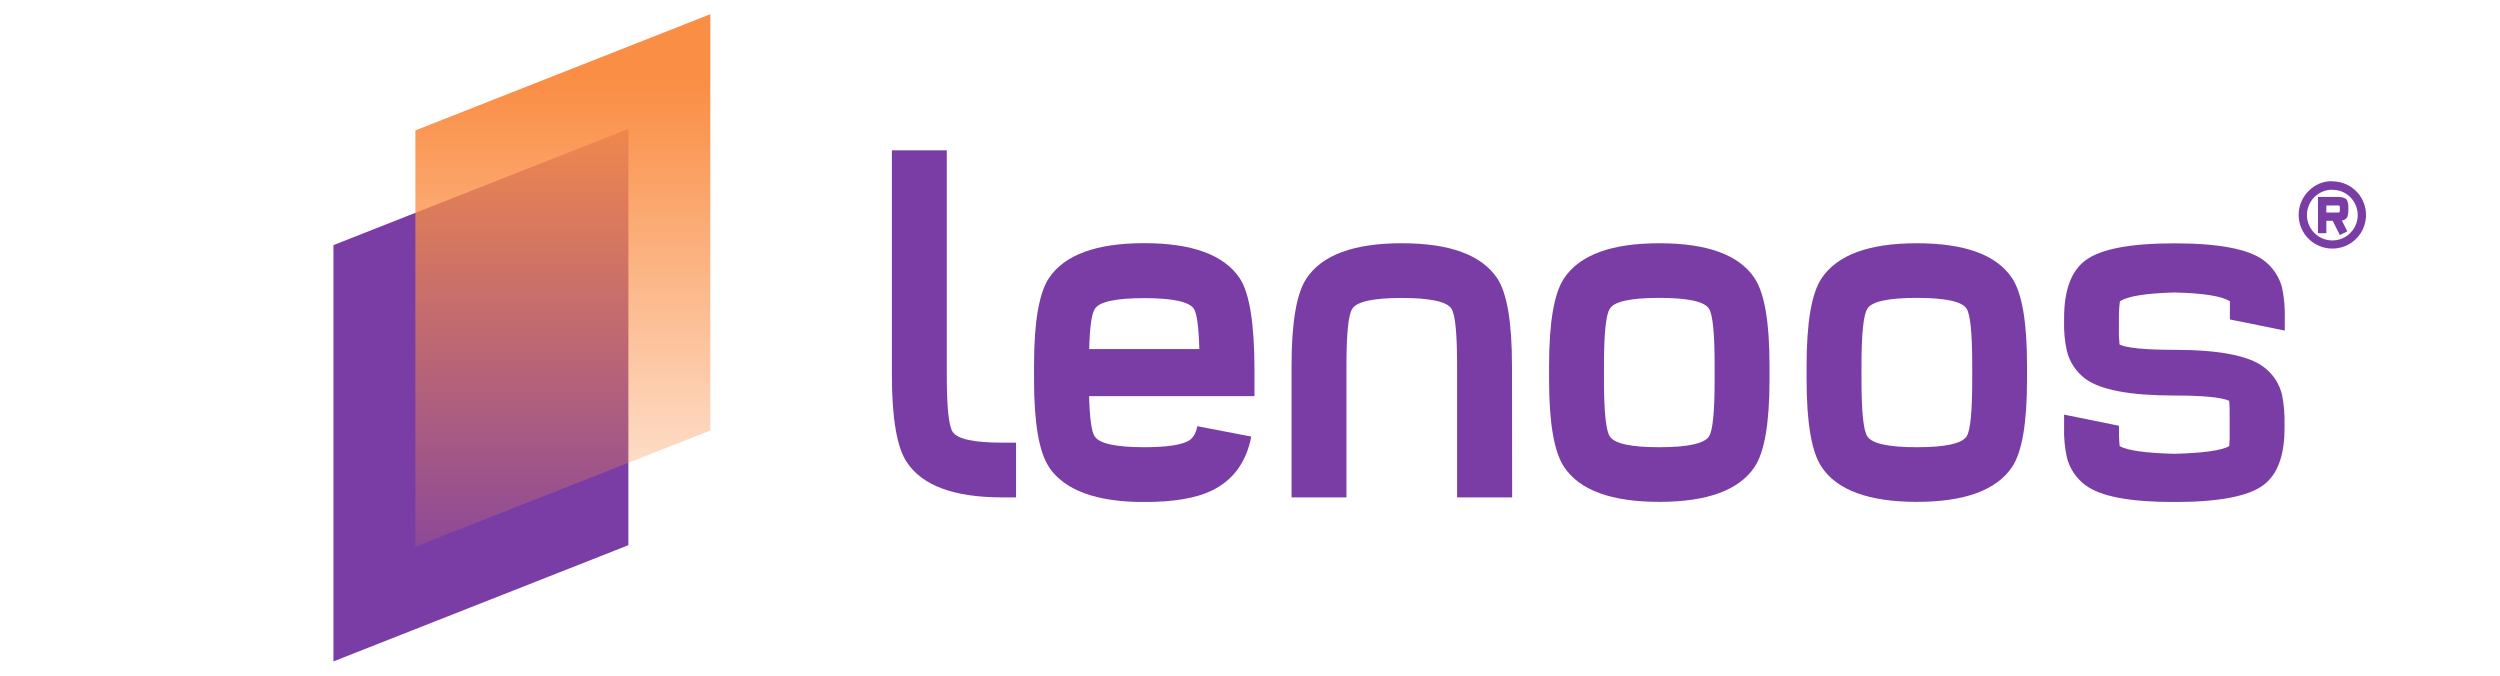
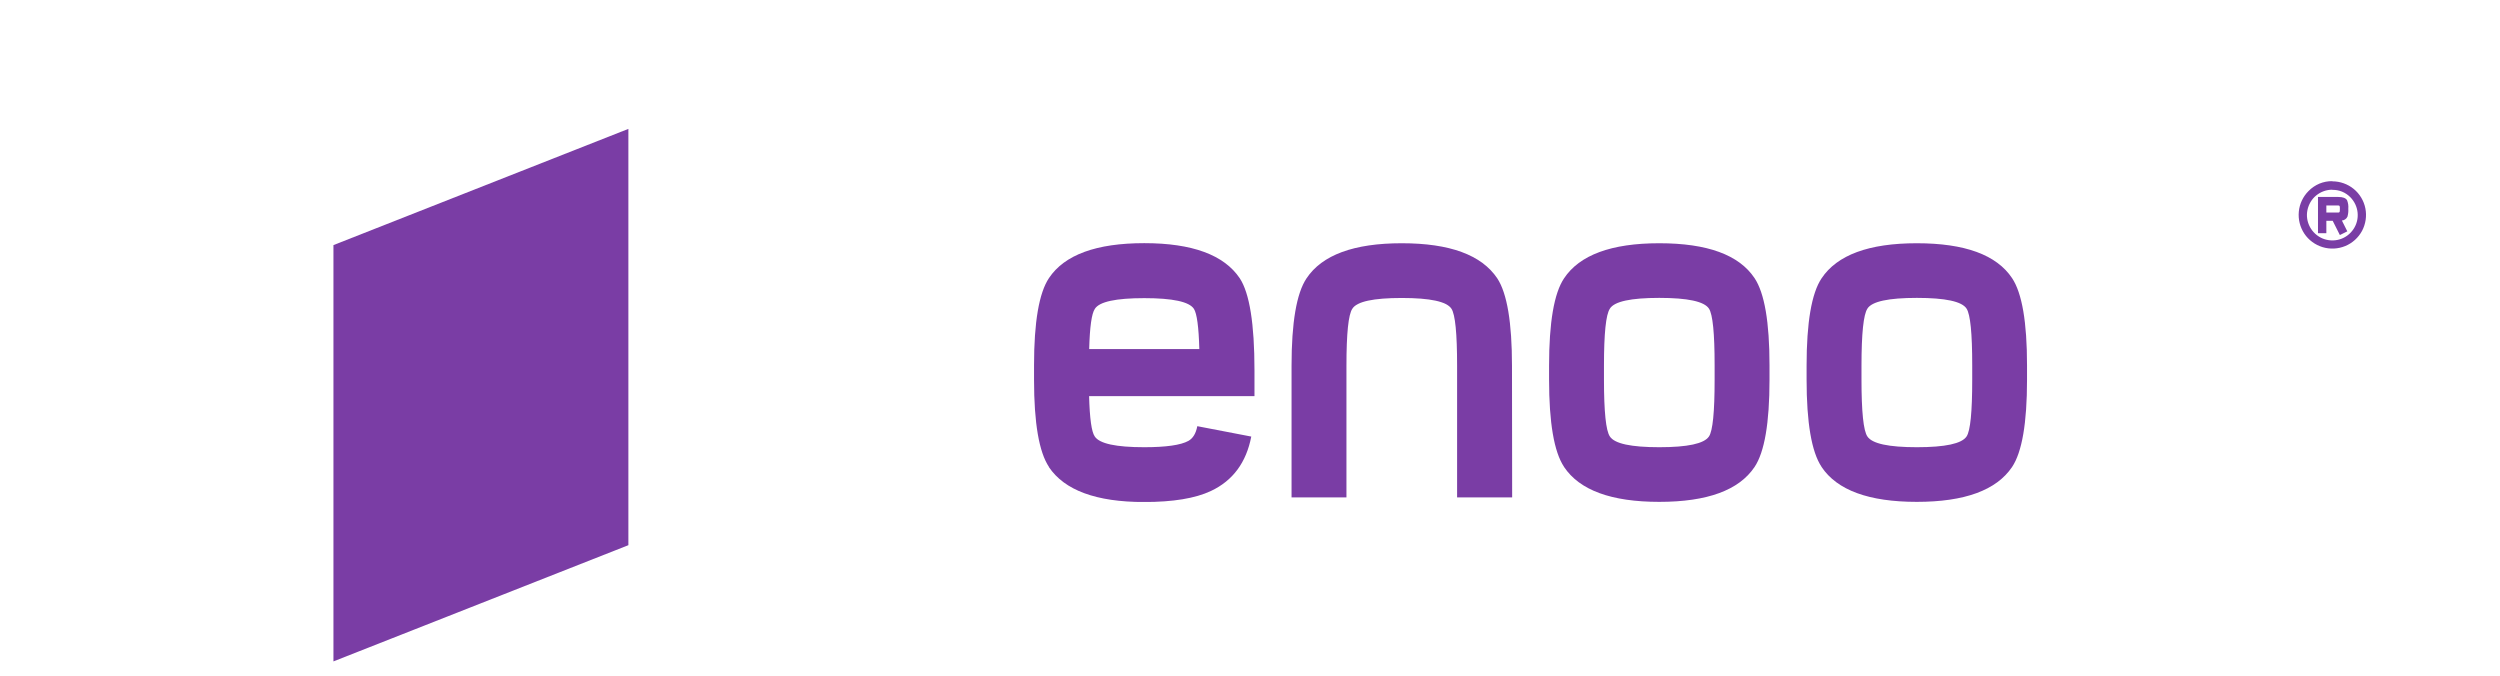
<svg xmlns="http://www.w3.org/2000/svg" id="Layer_1" data-name="Layer 1" viewBox="0 0 296 80">
  <defs>
    <style>
      .cls-1 {
        clip-path: url(#clippath);
      }

      .cls-2 {
        fill: none;
      }

      .cls-3 {
        fill: url(#linear-gradient);
      }

      .cls-4 {
        fill: #7a3da5;
      }
    </style>
    <clipPath id="clippath">
      <rect class="cls-2" x="105.58" y="17.8" width="174.56" height="41.63" />
    </clipPath>
    <linearGradient id="linear-gradient" x1="66.64" y1="-169.54" x2="66.64" y2="-234.04" gradientTransform="translate(0 -159.61) scale(1 -1)" gradientUnits="userSpaceOnUse">
      <stop offset="0" stop-color="#fa8e45" />
      <stop offset="1" stop-color="#fa8e45" stop-opacity="0" />
    </linearGradient>
  </defs>
  <g class="cls-1">
    <g>
-       <path class="cls-4" d="m120.27,58.89h-1.62c-5.68,0-9.44-1.39-11.28-4.16-1.18-1.77-1.77-5.22-1.77-10.35v-26.58h6.5v26.58c0,3.83.23,6.08.7,6.76.56.85,2.51,1.27,5.86,1.27h1.64v6.48Z" />
      <path class="cls-4" d="m124.2,55.29c-1.18-1.77-1.77-5.21-1.77-10.32v-1.72c0-5.11.59-8.56,1.77-10.33,1.84-2.75,5.6-4.13,11.28-4.13s9.45,1.39,11.31,4.16c1.16,1.77,1.74,5.4,1.74,10.89v3.06h-19.58c.07,2.65.29,4.24.67,4.78.56.85,2.51,1.27,5.85,1.27,2.6,0,4.34-.25,5.24-.75.54-.3.89-.89,1.05-1.74l6.39,1.23c-.59,3.07-2.18,5.22-4.77,6.44-1.86.88-4.5,1.31-7.92,1.31-5.67,0-9.42-1.39-11.27-4.14Zm17.8-13.96c-.07-2.63-.29-4.22-.64-4.76-.55-.85-2.52-1.27-5.88-1.27s-5.32.42-5.85,1.27c-.38.56-.6,2.14-.67,4.76h13.04Z" />
      <path class="cls-4" d="m179.04,58.89h-6.52v-15.58c0-3.83-.22-6.08-.67-6.76-.56-.85-2.52-1.27-5.88-1.27s-5.32.42-5.85,1.27c-.47.68-.7,2.93-.7,6.76v15.58h-6.5v-15.58c0-5.13.59-8.58,1.77-10.35,1.84-2.77,5.6-4.16,11.28-4.16,5.68,0,9.45,1.38,11.31,4.16,1.16,1.77,1.74,5.22,1.74,10.35l.02,15.58Z" />
      <path class="cls-4" d="m185.18,55.27c-1.18-1.77-1.77-5.22-1.77-10.35v-1.61c0-5.13.59-8.58,1.77-10.35,1.84-2.77,5.6-4.16,11.28-4.16,5.68,0,9.44,1.37,11.28,4.13,1.18,1.77,1.77,5.21,1.77,10.33v1.71c0,5.11-.59,8.56-1.77,10.32-1.84,2.75-5.6,4.13-11.28,4.13s-9.44-1.38-11.28-4.14Zm5.43-18.72c-.47.68-.7,2.93-.7,6.76v1.61c0,3.83.23,6.08.7,6.76.55.85,2.5,1.27,5.85,1.27s5.31-.42,5.88-1.27c.45-.66.67-2.9.67-6.71v-1.72c0-3.79-.22-6.02-.67-6.71-.56-.85-2.52-1.27-5.88-1.27s-5.32.42-5.85,1.27h0Z" />
      <path class="cls-4" d="m215.67,55.27c-1.18-1.77-1.77-5.22-1.77-10.35v-1.61c0-5.13.59-8.58,1.77-10.35,1.84-2.77,5.6-4.16,11.28-4.16,5.68,0,9.44,1.37,11.28,4.13,1.18,1.77,1.77,5.21,1.77,10.33v1.71c0,5.11-.59,8.56-1.77,10.32-1.85,2.75-5.61,4.13-11.28,4.13s-9.44-1.38-11.28-4.14Zm5.43-18.72c-.46.68-.7,2.93-.7,6.76v1.61c0,3.83.23,6.08.7,6.76.56.85,2.51,1.27,5.86,1.27s5.31-.42,5.88-1.27c.45-.66.67-2.9.67-6.71v-1.72c0-3.79-.22-6.02-.67-6.71-.55-.85-2.51-1.27-5.88-1.27s-5.32.42-5.86,1.27h0Z" />
-       <path class="cls-4" d="m246.91,57.44c-1.1-.82-1.88-1.99-2.2-3.32-.25-1.16-.36-2.35-.32-3.54v-1.49l6.5,1.32v.16c-.02.75,0,1.5.08,2.25.91.52,3.07.82,6.47.91,3.42-.09,5.59-.39,6.5-.91.05-.58.07-1.16.05-1.74v-1.88c.01-.58,0-1.16-.05-1.74-.91-.42-3.08-.63-6.5-.63-5.23,0-8.74-.66-10.53-1.98-1.1-.82-1.88-2-2.2-3.33-.25-1.16-.36-2.35-.32-3.54v-.32c0-3.31.85-5.59,2.54-6.84,1.79-1.34,5.3-2.01,10.53-2.01,5.23,0,8.75.67,10.56,2.01,1.1.82,1.88,2,2.2,3.33.23,1.16.33,2.35.3,3.54v1.45l-6.5-1.32v-2.15c-.95-.61-3.13-.96-6.55-1.04-3.39.09-5.55.44-6.47,1.04-.09.66-.13,1.33-.12,2v1.39c-.02.58.01,1.16.08,1.74.91.41,3.07.62,6.47.62,5.25,0,8.77.67,10.56,2.01,1.1.8,1.88,1.97,2.2,3.3.23,1.17.33,2.37.3,3.57v.27c.02,3.31-.81,5.6-2.5,6.86-1.79,1.34-5.31,2.01-10.56,2.01-5.25,0-8.75-.66-10.51-2Z" />
      <path class="cls-4" d="m276.15,21.47c.92,0,1.82.32,2.53.9.71.58,1.2,1.4,1.38,2.3.18.9.04,1.84-.39,2.66-.44.81-1.14,1.45-1.99,1.8-.85.35-1.8.4-2.69.13-.88-.27-1.65-.83-2.16-1.6-.51-.77-.74-1.69-.65-2.61.09-.92.5-1.78,1.15-2.43.37-.38.8-.67,1.29-.88.49-.2,1.01-.3,1.53-.29Zm0,.99c-.7,0-1.37.24-1.91.68-.54.44-.9,1.06-1.04,1.74-.14.68-.03,1.39.3,2,.33.61.86,1.09,1.5,1.36.64.26,1.36.3,2.02.1.67-.2,1.24-.63,1.63-1.21.39-.58.56-1.27.49-1.96-.07-.69-.38-1.34-.87-1.83-.28-.28-.61-.5-.97-.65-.37-.15-.76-.22-1.15-.21h0Zm1.13,3.65c.14-.01.28-.06.39-.14.12-.08.21-.19.27-.32.08-.29.12-.6.1-.9v-.04c.03-.34-.02-.69-.15-1.01-.16-.25-.5-.38-1.03-.38h-2.41v4.29h.99v-1.47h.75l.85,1.69.88-.44-.64-1.28Zm-1.84-1.78h1.42s.07,0,.1.02c.03.02.05.05.06.08.02.1.03.2.02.3h0v.04c0,.1,0,.2-.02.29-.01.03-.03.06-.06.08-.03.02-.07.03-.1.02h-1.42v-.84Z" />
    </g>
  </g>
  <path class="cls-4" d="m39.48,29.02l34.92-13.76v49.29l-34.92,13.76V29.02Z" />
-   <path class="cls-3" d="m49.18,15.44L84.1,1.68v49.29l-34.92,13.76V15.44Z" />
</svg>